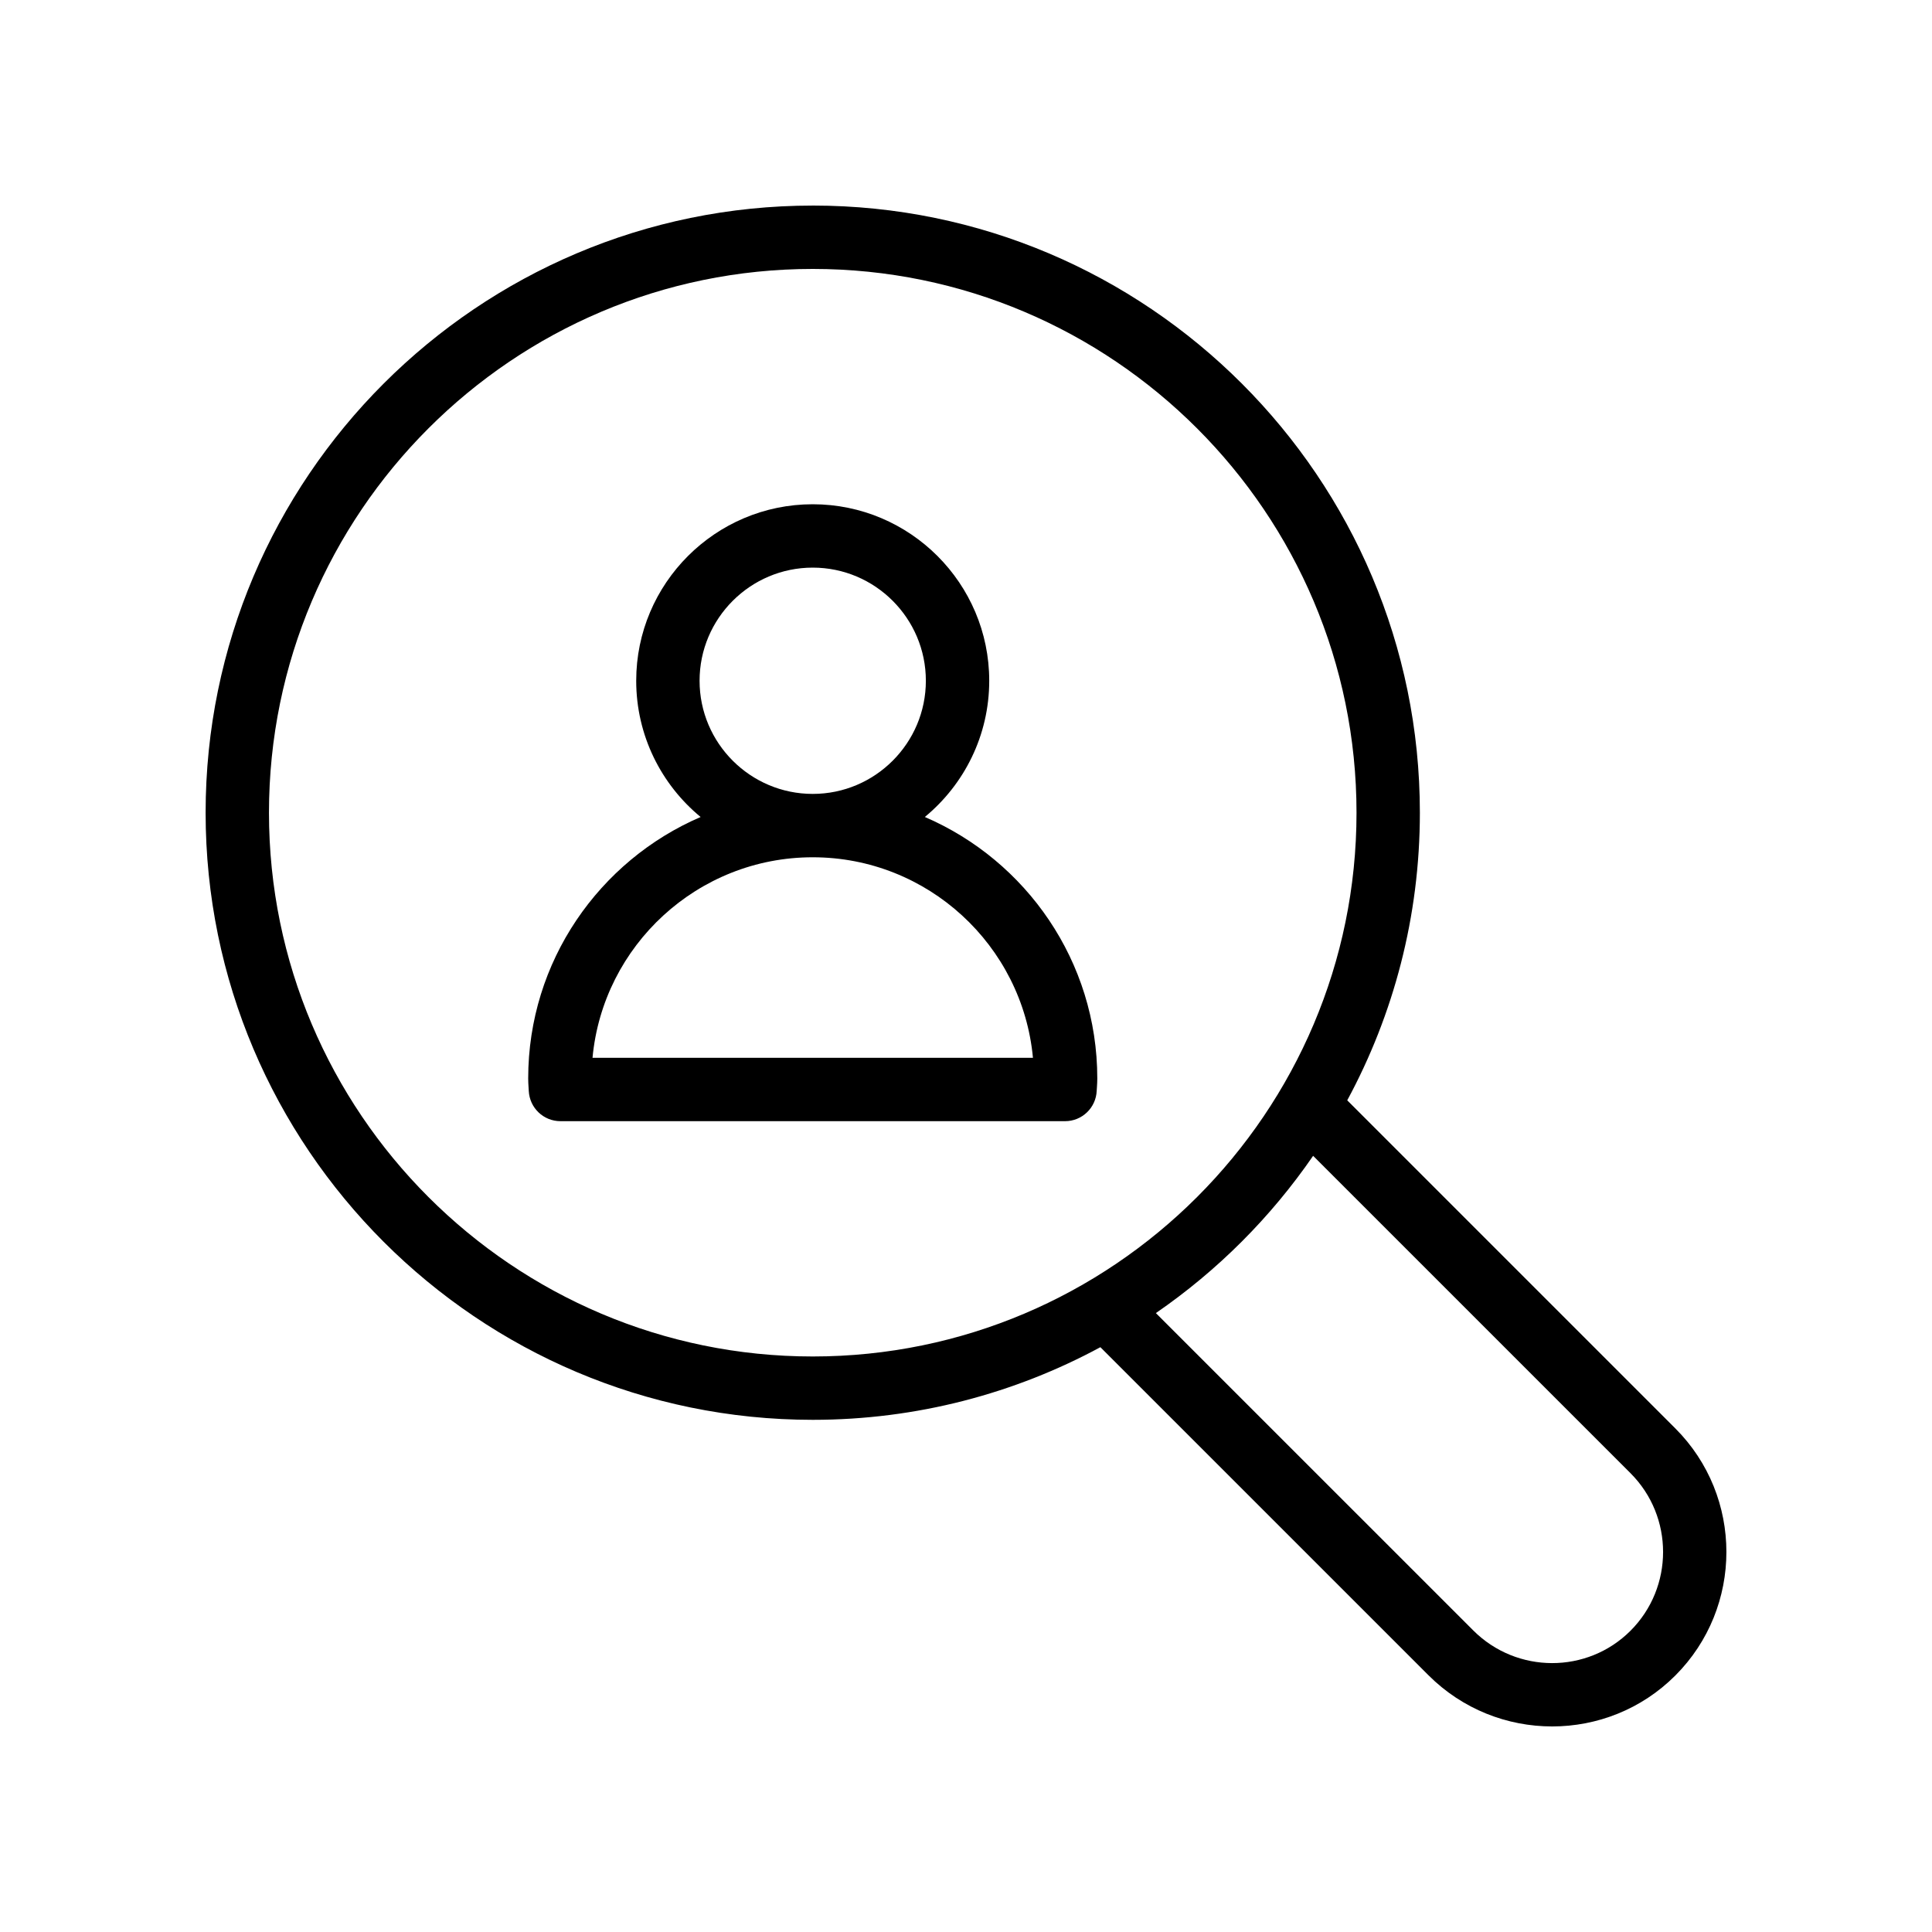
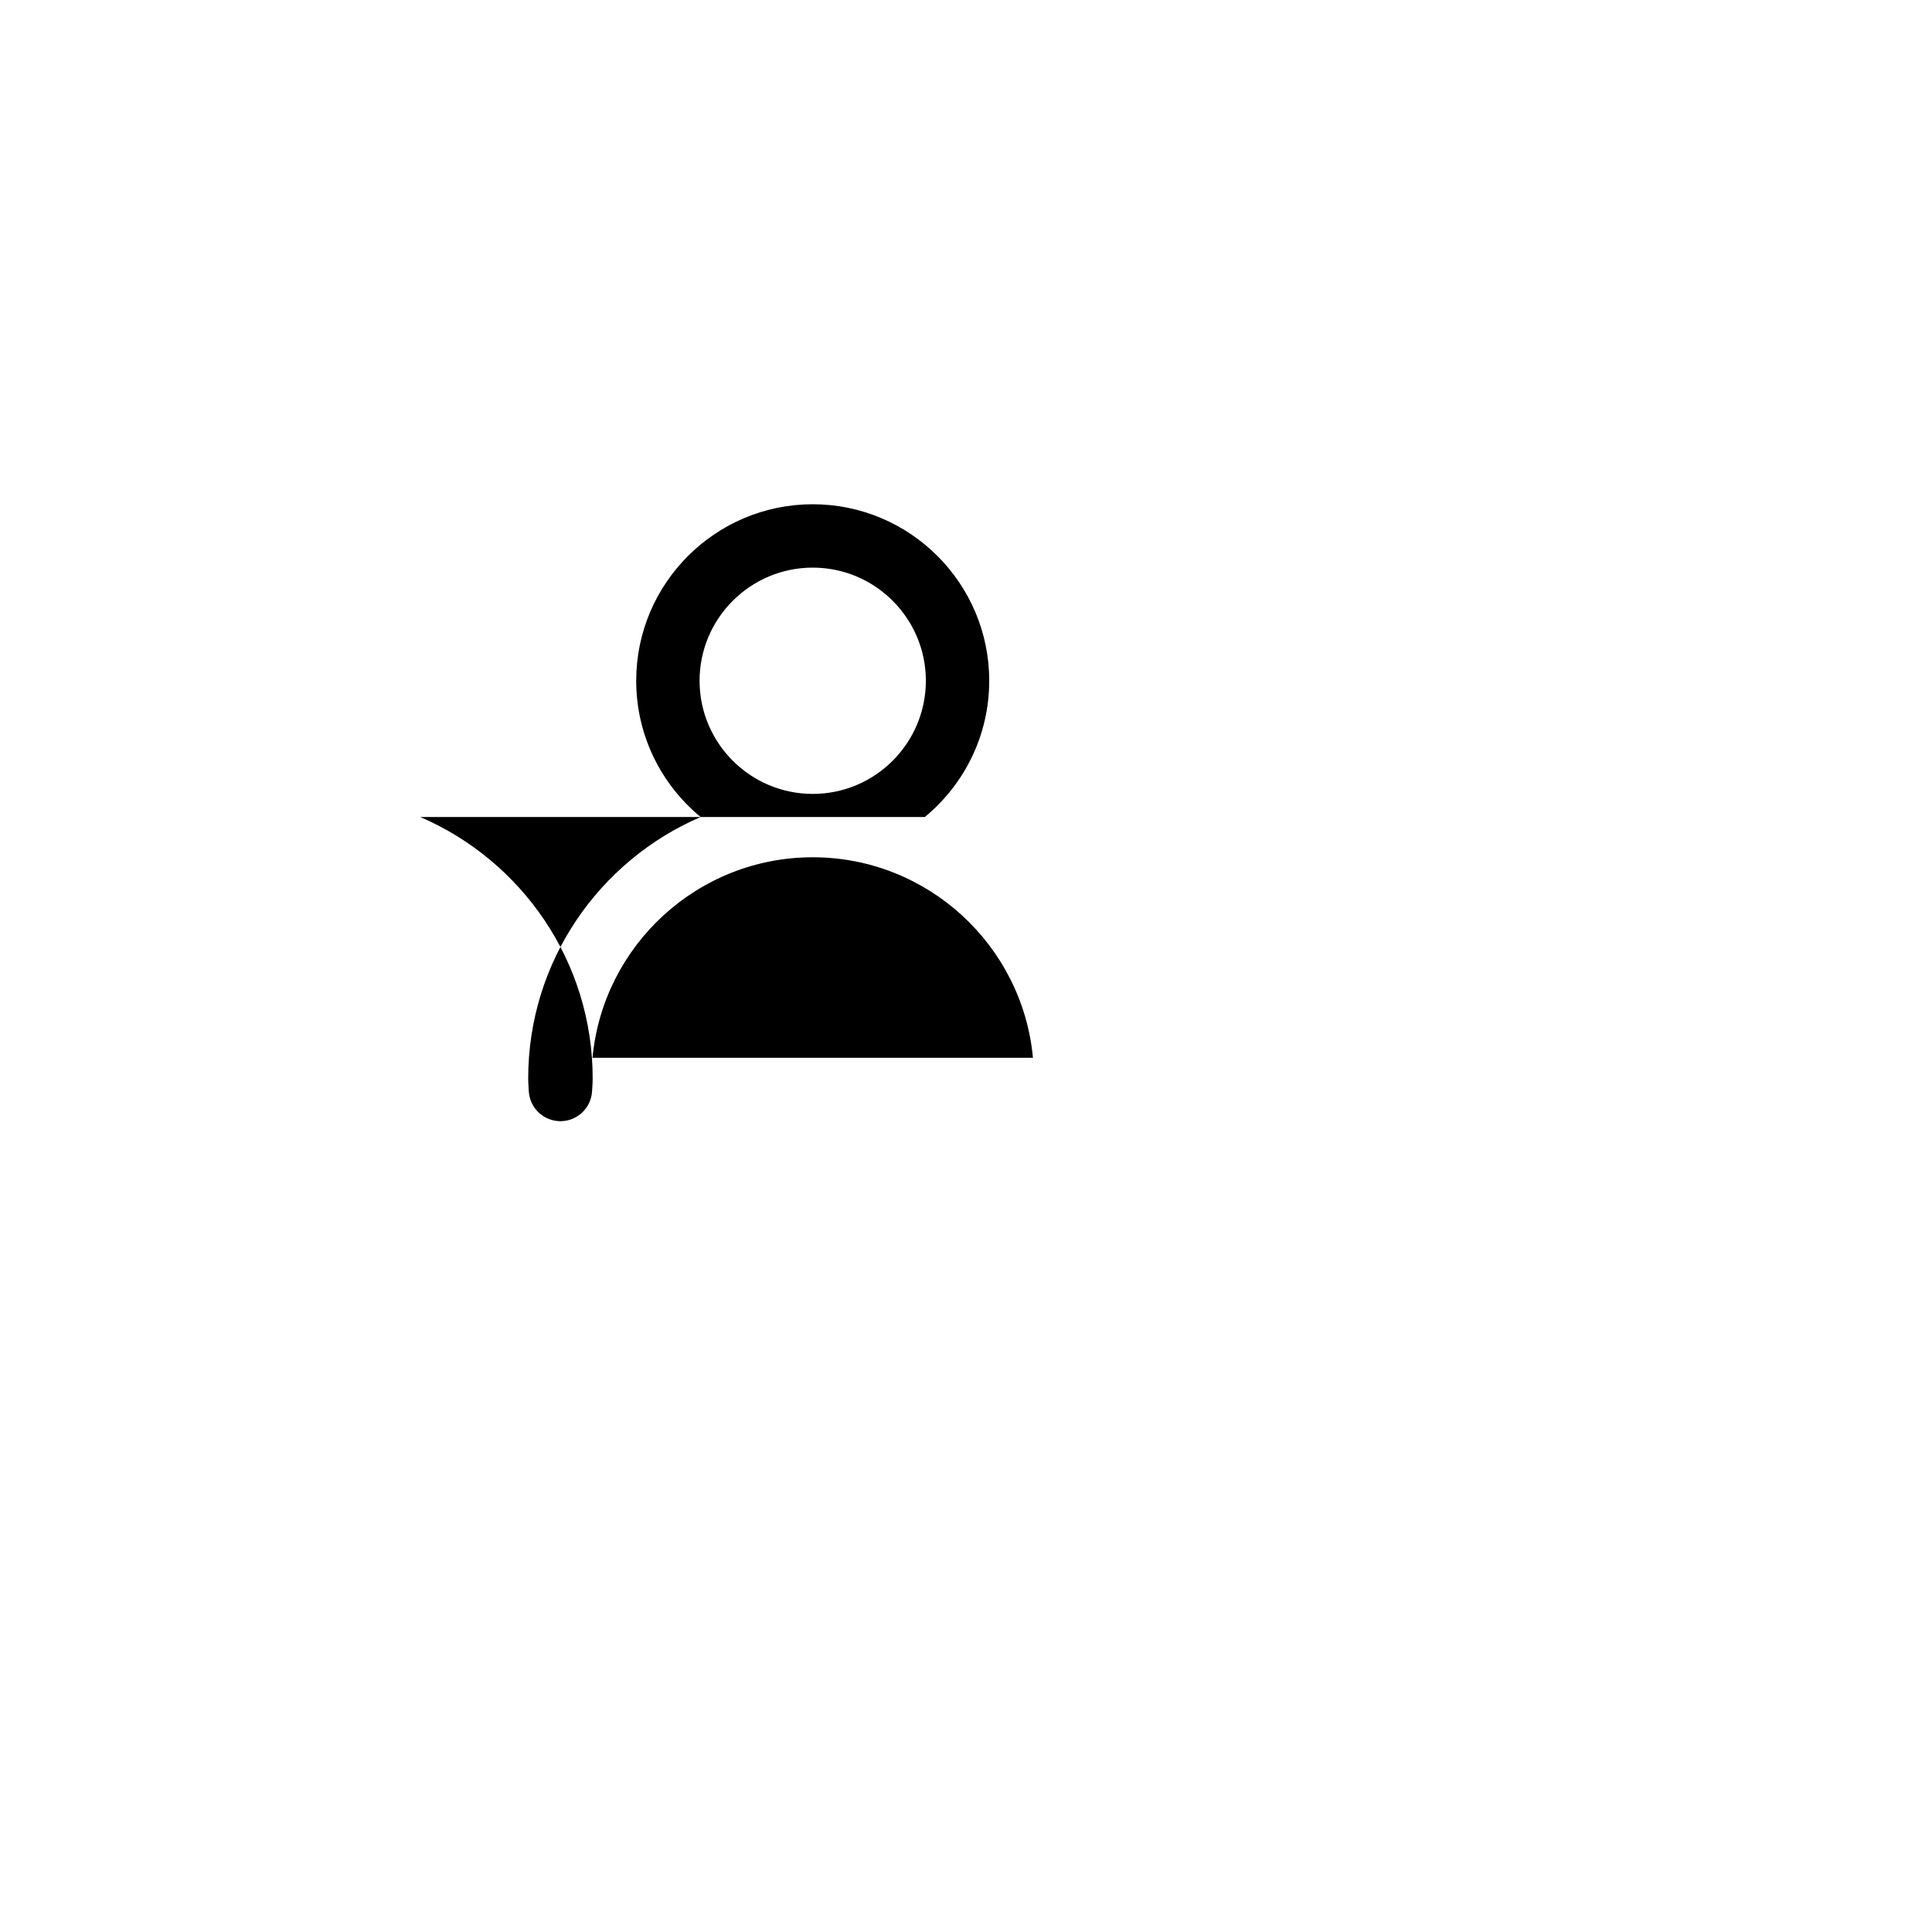
<svg xmlns="http://www.w3.org/2000/svg" fill="#000000" width="800px" height="800px" version="1.1" viewBox="144 144 512 512">
  <g>
-     <path d="m359.39 198.48c-88.727 0-160.9 72.176-160.9 160.9 0 88.715 72.176 160.89 160.9 160.89 27.562 0 53.52-6.984 76.223-19.25l86.941 86.934c9.043 9.043 20.918 13.57 32.781 13.57 11.824 0 23.648-4.492 32.637-13.488 18.055-18.055 18.055-47.445 0-65.5l-86.941-86.938c12.266-22.703 19.25-48.656 19.25-76.223 0-88.723-72.176-160.9-160.89-160.9zm-144.11 160.9c0-79.457 64.648-144.11 144.11-144.11 79.457 0 144.1 64.648 144.1 144.11s-64.641 144.1-144.1 144.1c-79.461 0.004-144.11-64.641-144.11-144.1zm360.82 175.03c11.512 11.512 11.512 30.242 0 41.754-11.457 11.465-30.152 11.43-41.672-0.082l-84.109-84.102c16.312-11.223 30.449-25.359 41.672-41.672z" />
-     <path d="m389.09 360.51c10.414-8.586 17.066-21.582 17.066-36.105 0-25.789-20.984-46.773-46.773-46.773-25.797 0-46.781 20.984-46.781 46.773 0 14.523 6.652 27.52 17.07 36.109-26.848 11.555-45.695 38.254-45.695 69.285 0 0.844 0.051 1.672 0.105 2.5l0.051 0.844c0.23 4.469 3.91 7.981 8.387 7.981h133.73c4.5 0 8.199-3.551 8.387-8.043l0.059-0.91c0.051-0.789 0.098-1.574 0.098-2.371 0-31.035-18.852-57.734-45.699-69.289zm-59.695-36.105c0-16.531 13.457-29.98 29.988-29.98s29.98 13.449 29.98 29.98-13.449 29.988-29.98 29.988-29.988-13.457-29.988-29.988zm-28.371 99.926c2.762-29.766 27.887-53.145 58.359-53.145 30.473 0 55.598 23.379 58.359 53.145z" />
+     <path d="m389.09 360.51c10.414-8.586 17.066-21.582 17.066-36.105 0-25.789-20.984-46.773-46.773-46.773-25.797 0-46.781 20.984-46.781 46.773 0 14.523 6.652 27.52 17.07 36.109-26.848 11.555-45.695 38.254-45.695 69.285 0 0.844 0.051 1.672 0.105 2.5l0.051 0.844c0.23 4.469 3.91 7.981 8.387 7.981c4.5 0 8.199-3.551 8.387-8.043l0.059-0.91c0.051-0.789 0.098-1.574 0.098-2.371 0-31.035-18.852-57.734-45.699-69.289zm-59.695-36.105c0-16.531 13.457-29.98 29.988-29.98s29.98 13.449 29.98 29.98-13.449 29.988-29.98 29.988-29.988-13.457-29.988-29.988zm-28.371 99.926c2.762-29.766 27.887-53.145 58.359-53.145 30.473 0 55.598 23.379 58.359 53.145z" />
  </g>
</svg>